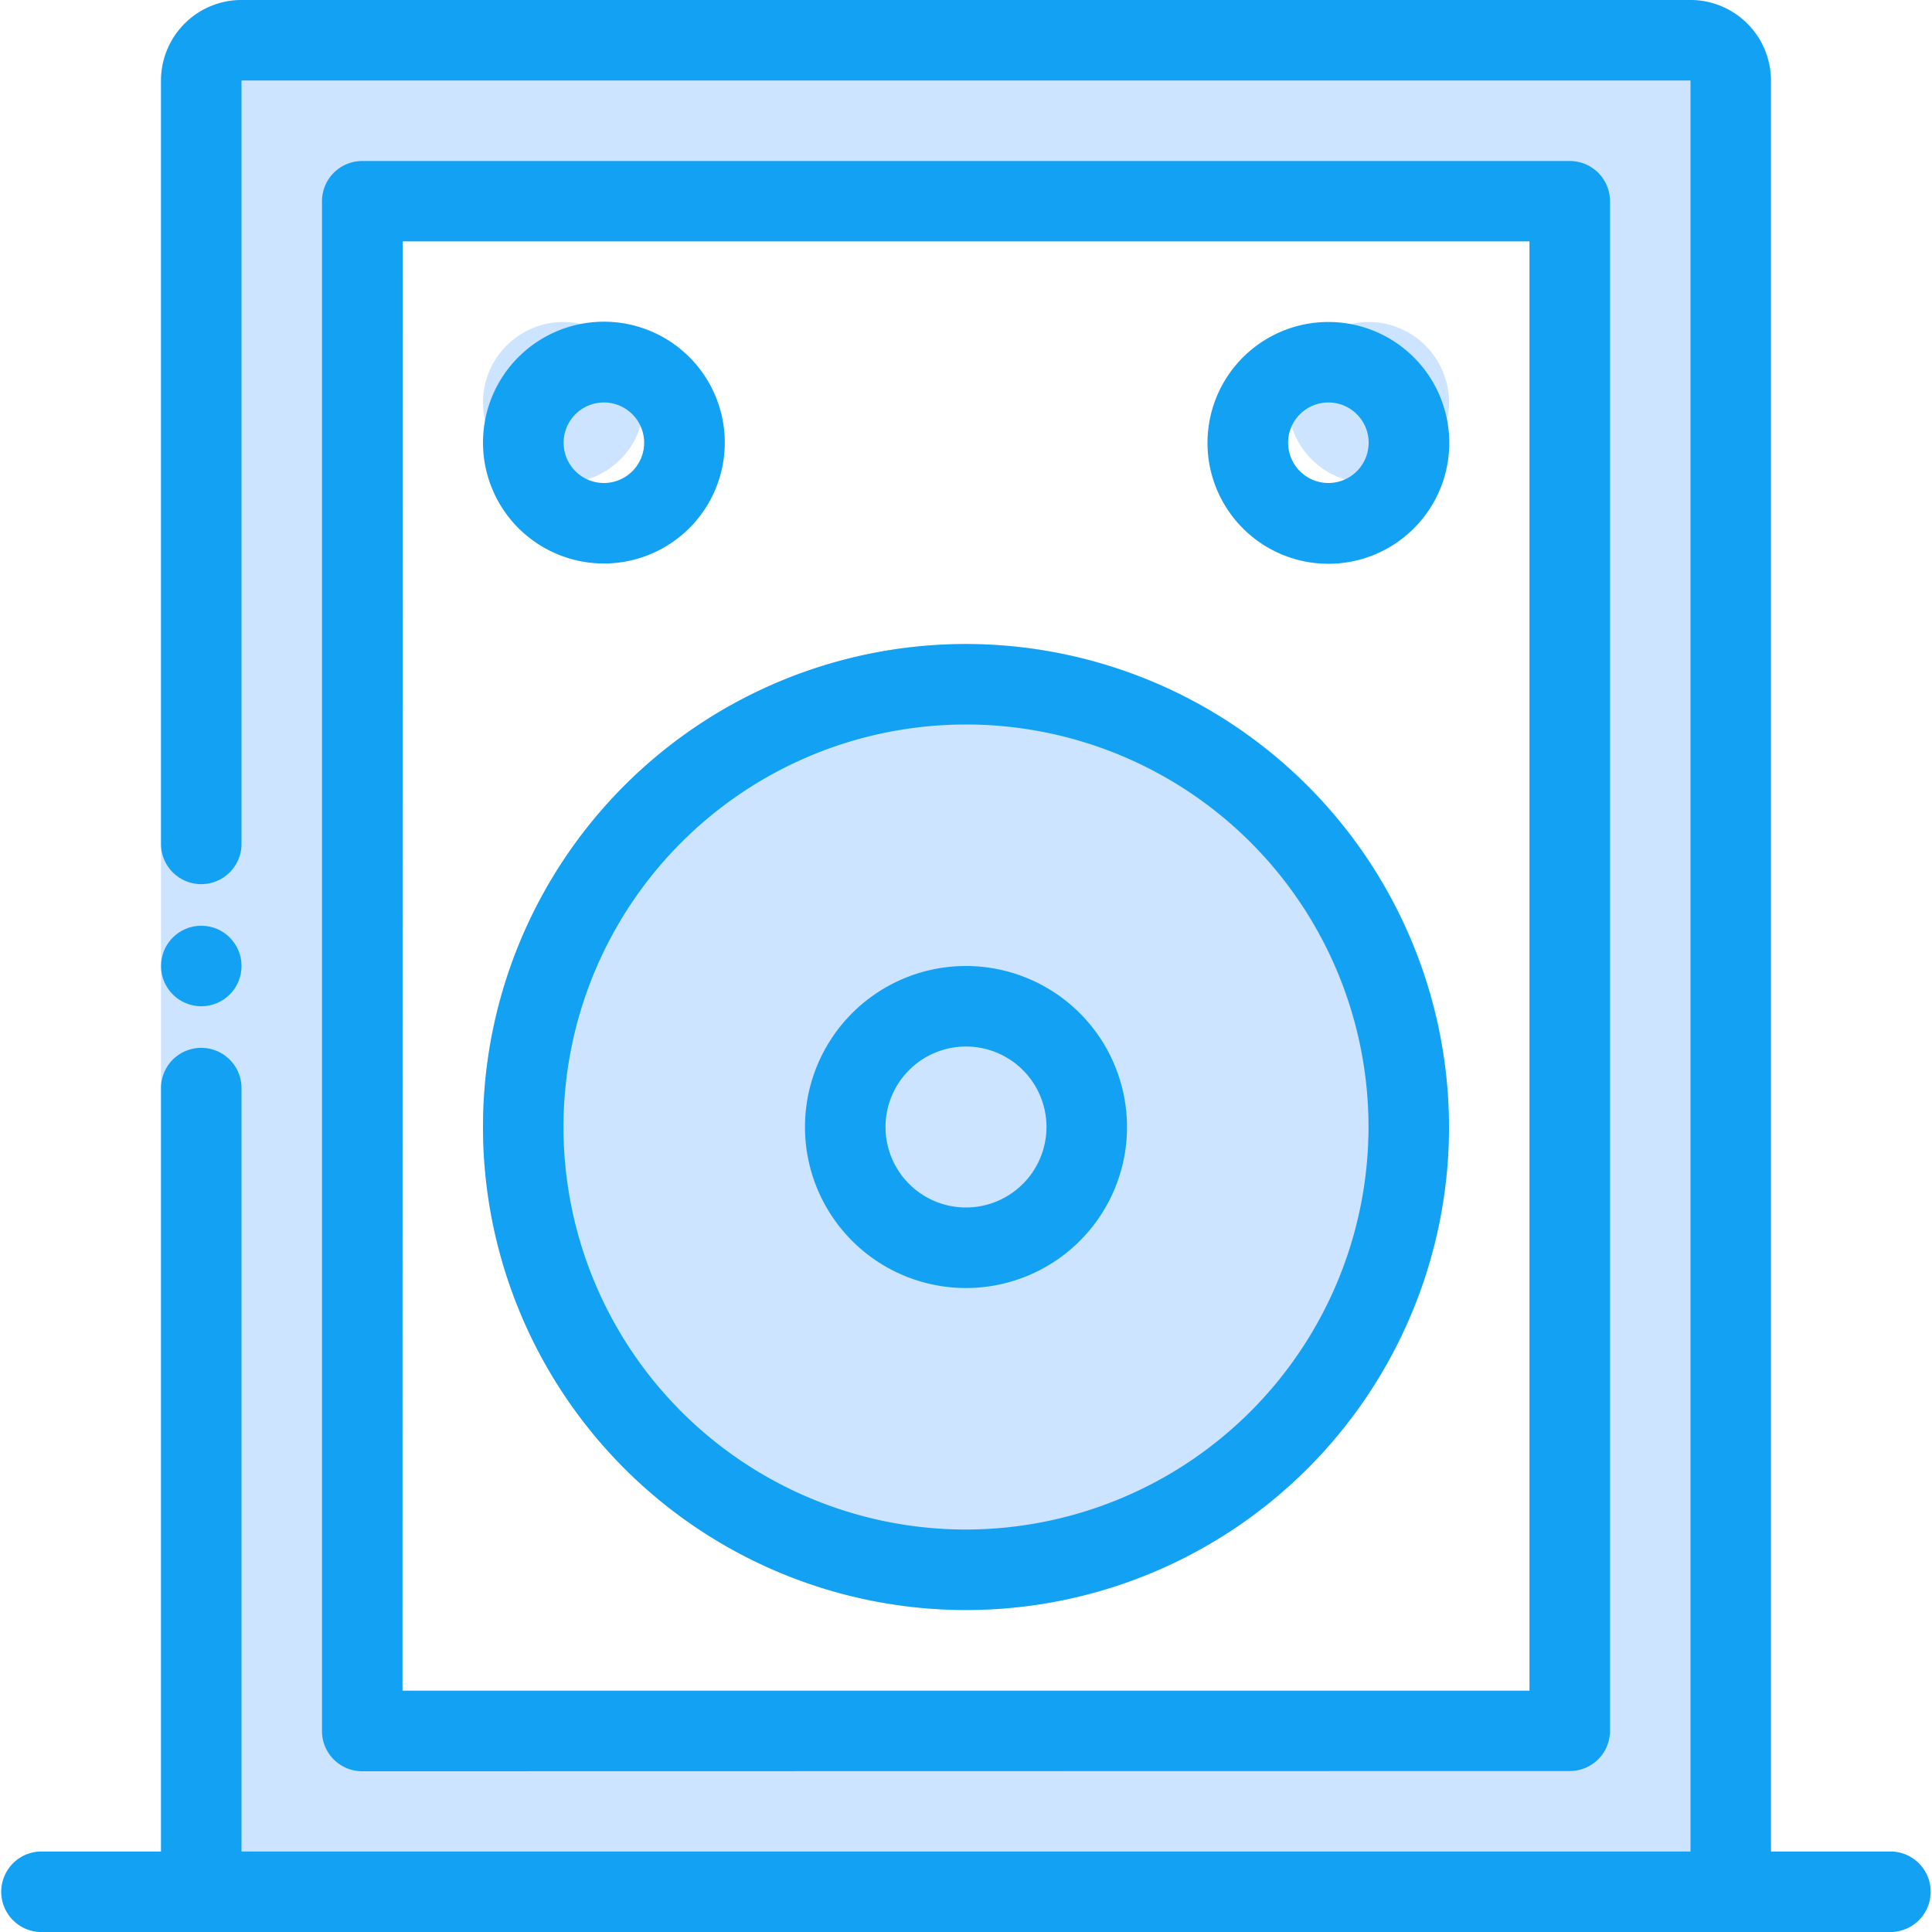
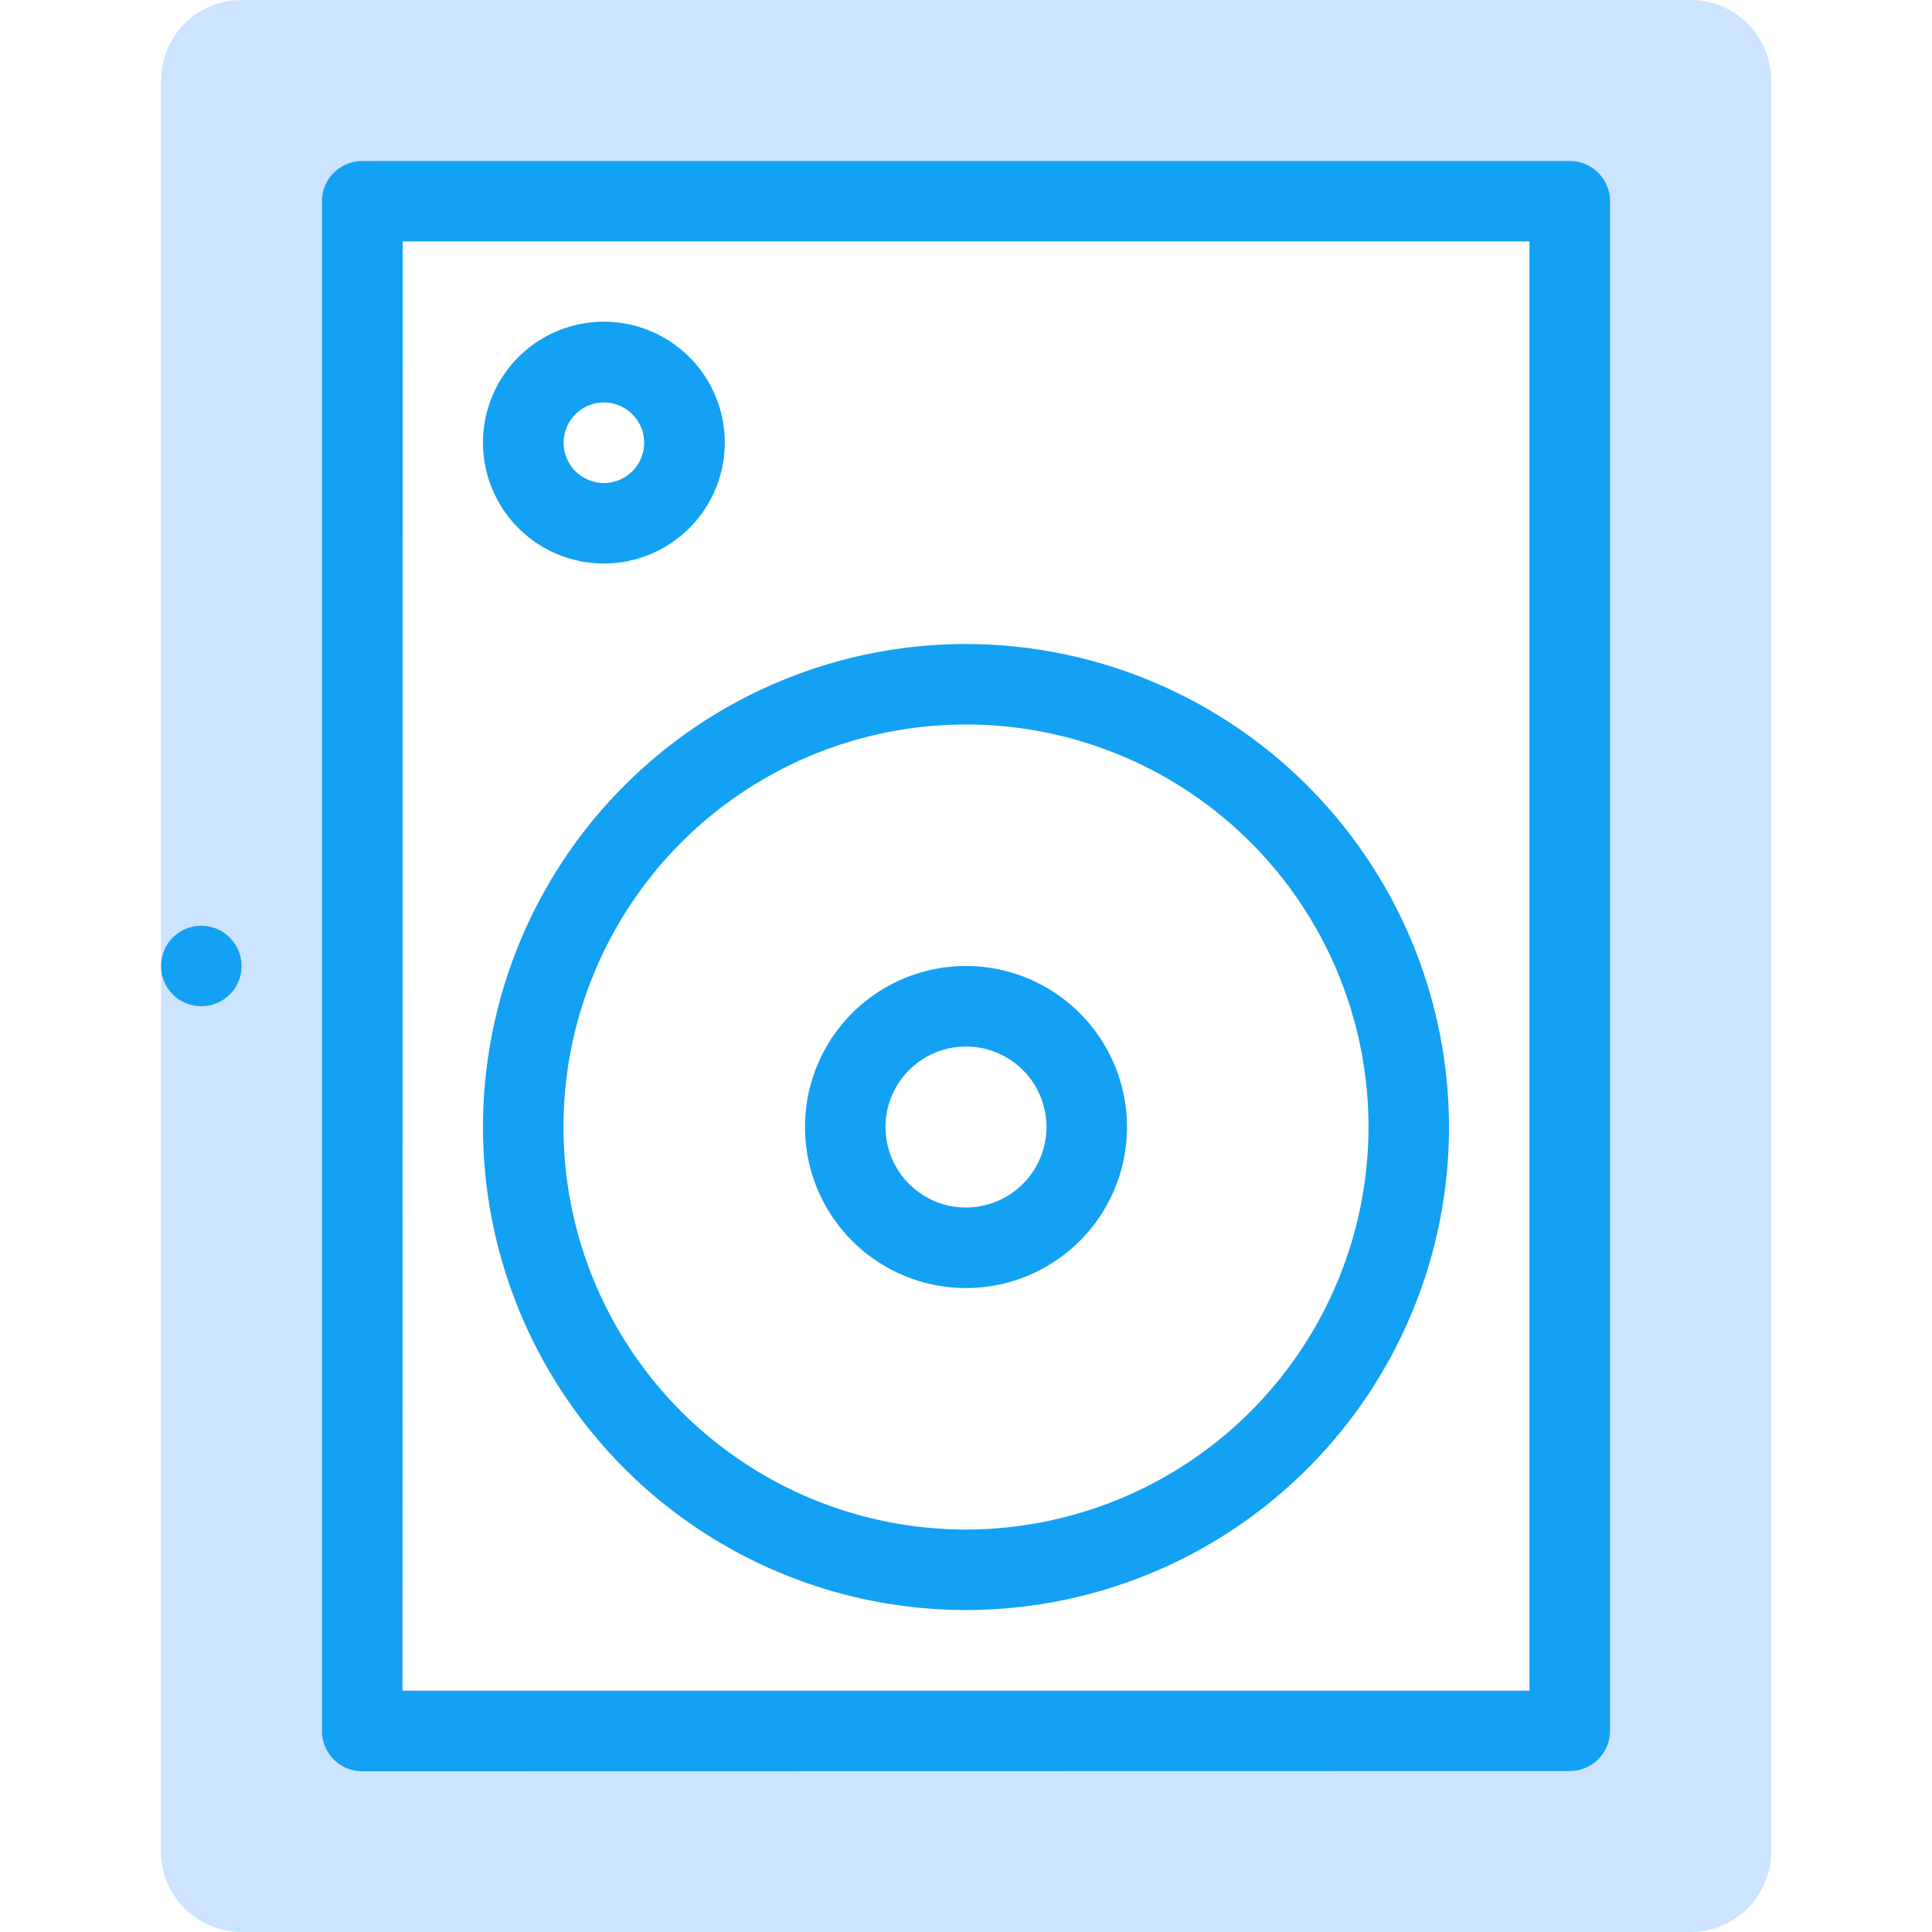
<svg xmlns="http://www.w3.org/2000/svg" width="41.552" height="41.552" viewBox="0 0 41.552 41.552">
  <defs>
    <style>.a{fill:#cce4ff;}.b{fill:#13a1f3;}</style>
  </defs>
-   <path class="a" d="M13.731,49.552H44.9a1.732,1.732,0,0,0,1.731-1.731V9.731A1.732,1.732,0,0,0,44.9,8H13.731A1.732,1.732,0,0,0,12,9.731v38.09A1.732,1.732,0,0,0,13.731,49.552Zm3.463-36.358H41.433V44.358H17.194Z" transform="translate(-8.537 -8)" />
-   <ellipse class="a" cx="10.388" cy="10.388" rx="10.388" ry="10.388" transform="translate(10.388 13.851)" />
-   <ellipse class="a" cx="1.731" cy="1.731" rx="1.731" ry="1.731" transform="translate(10.388 6.925)" />
-   <ellipse class="a" cx="1.731" cy="1.731" rx="1.731" ry="1.731" transform="translate(27.702 6.925)" />
+   <path class="a" d="M13.731,49.552H44.9a1.732,1.732,0,0,0,1.731-1.731V9.731A1.732,1.732,0,0,0,44.9,8H13.731A1.732,1.732,0,0,0,12,9.731v38.09A1.732,1.732,0,0,0,13.731,49.552m3.463-36.358H41.433V44.358H17.194Z" transform="translate(-8.537 -8)" />
  <g transform="translate(0 0)">
-     <path class="b" d="M48.687,47.821h-2.6V9.731A1.734,1.734,0,0,0,44.358,8H13.194a1.734,1.734,0,0,0-1.731,1.731V26.179a.866.866,0,0,0,1.731,0V9.731H44.358v38.09H13.194V31.373a.866.866,0,0,0-1.731,0V47.821h-2.6a.866.866,0,0,0,0,1.731H48.687a.866.866,0,0,0,0-1.731Z" transform="translate(-8 -8)" />
    <path class="b" d="M42.836,46.627a.865.865,0,0,0,.866-.866v-32.9A.865.865,0,0,0,42.836,12H16.866a.865.865,0,0,0-.866.866v32.9a.865.865,0,0,0,.866.866Zm-25.1-32.9H41.97V44.9H17.731Z" transform="translate(-9.075 -8.537)" />
    <path class="b" d="M30.388,24A10.388,10.388,0,1,0,40.776,34.388,10.4,10.4,0,0,0,30.388,24Zm0,19.045a8.657,8.657,0,1,1,8.657-8.657A8.667,8.667,0,0,1,30.388,43.045Z" transform="translate(-9.612 -10.149)" />
    <path class="b" d="M22.6,21.194A2.6,2.6,0,1,0,20,18.6,2.6,2.6,0,0,0,22.6,21.194Zm0-3.463a.866.866,0,1,1-.866.866A.866.866,0,0,1,22.6,17.731Z" transform="translate(-9.612 -9.075)" />
-     <path class="b" d="M40.6,16a2.6,2.6,0,1,0,2.6,2.6A2.6,2.6,0,0,0,40.6,16Zm0,3.463a.866.866,0,1,1,.866-.866A.866.866,0,0,1,40.6,19.463Z" transform="translate(-12.03 -9.075)" />
    <path class="b" d="M31.463,32a3.463,3.463,0,1,0,3.463,3.463A3.466,3.466,0,0,0,31.463,32Zm0,5.194a1.731,1.731,0,1,1,1.731-1.731A1.733,1.733,0,0,1,31.463,37.194Z" transform="translate(-10.687 -11.224)" />
    <ellipse class="b" cx="0.866" cy="0.866" rx="0.866" ry="0.866" transform="translate(3.463 19.91)" />
  </g>
</svg>